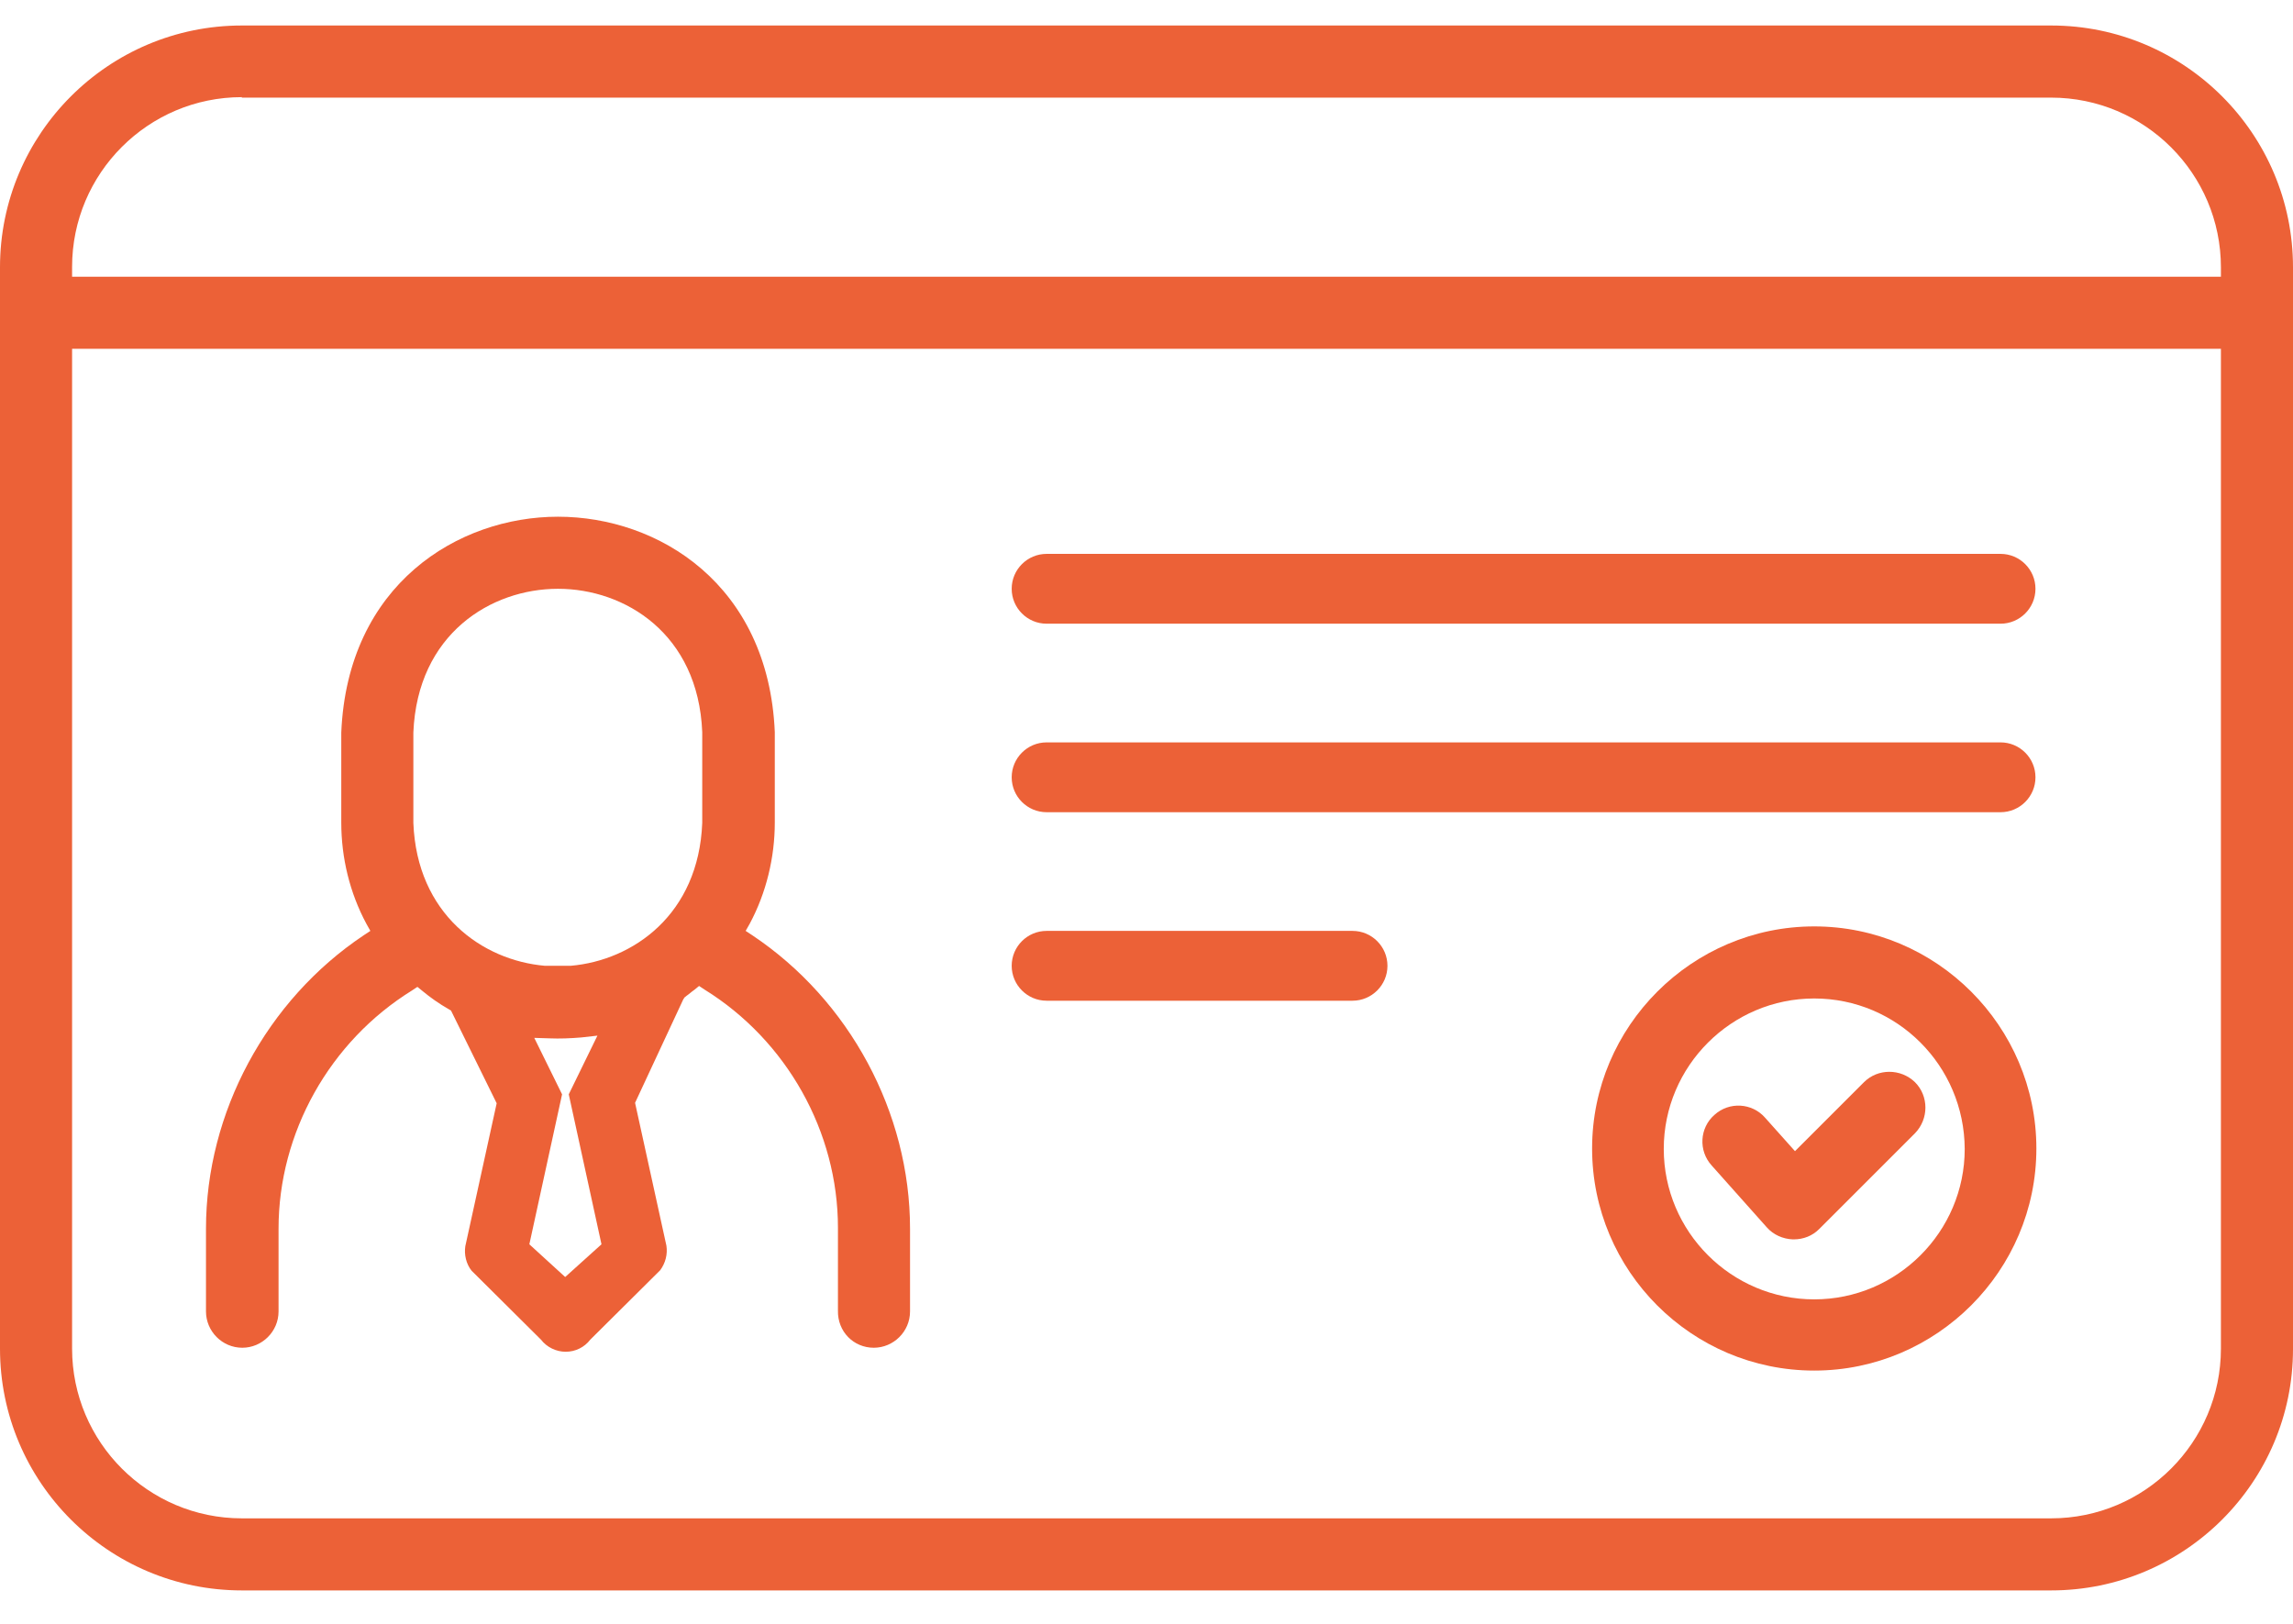
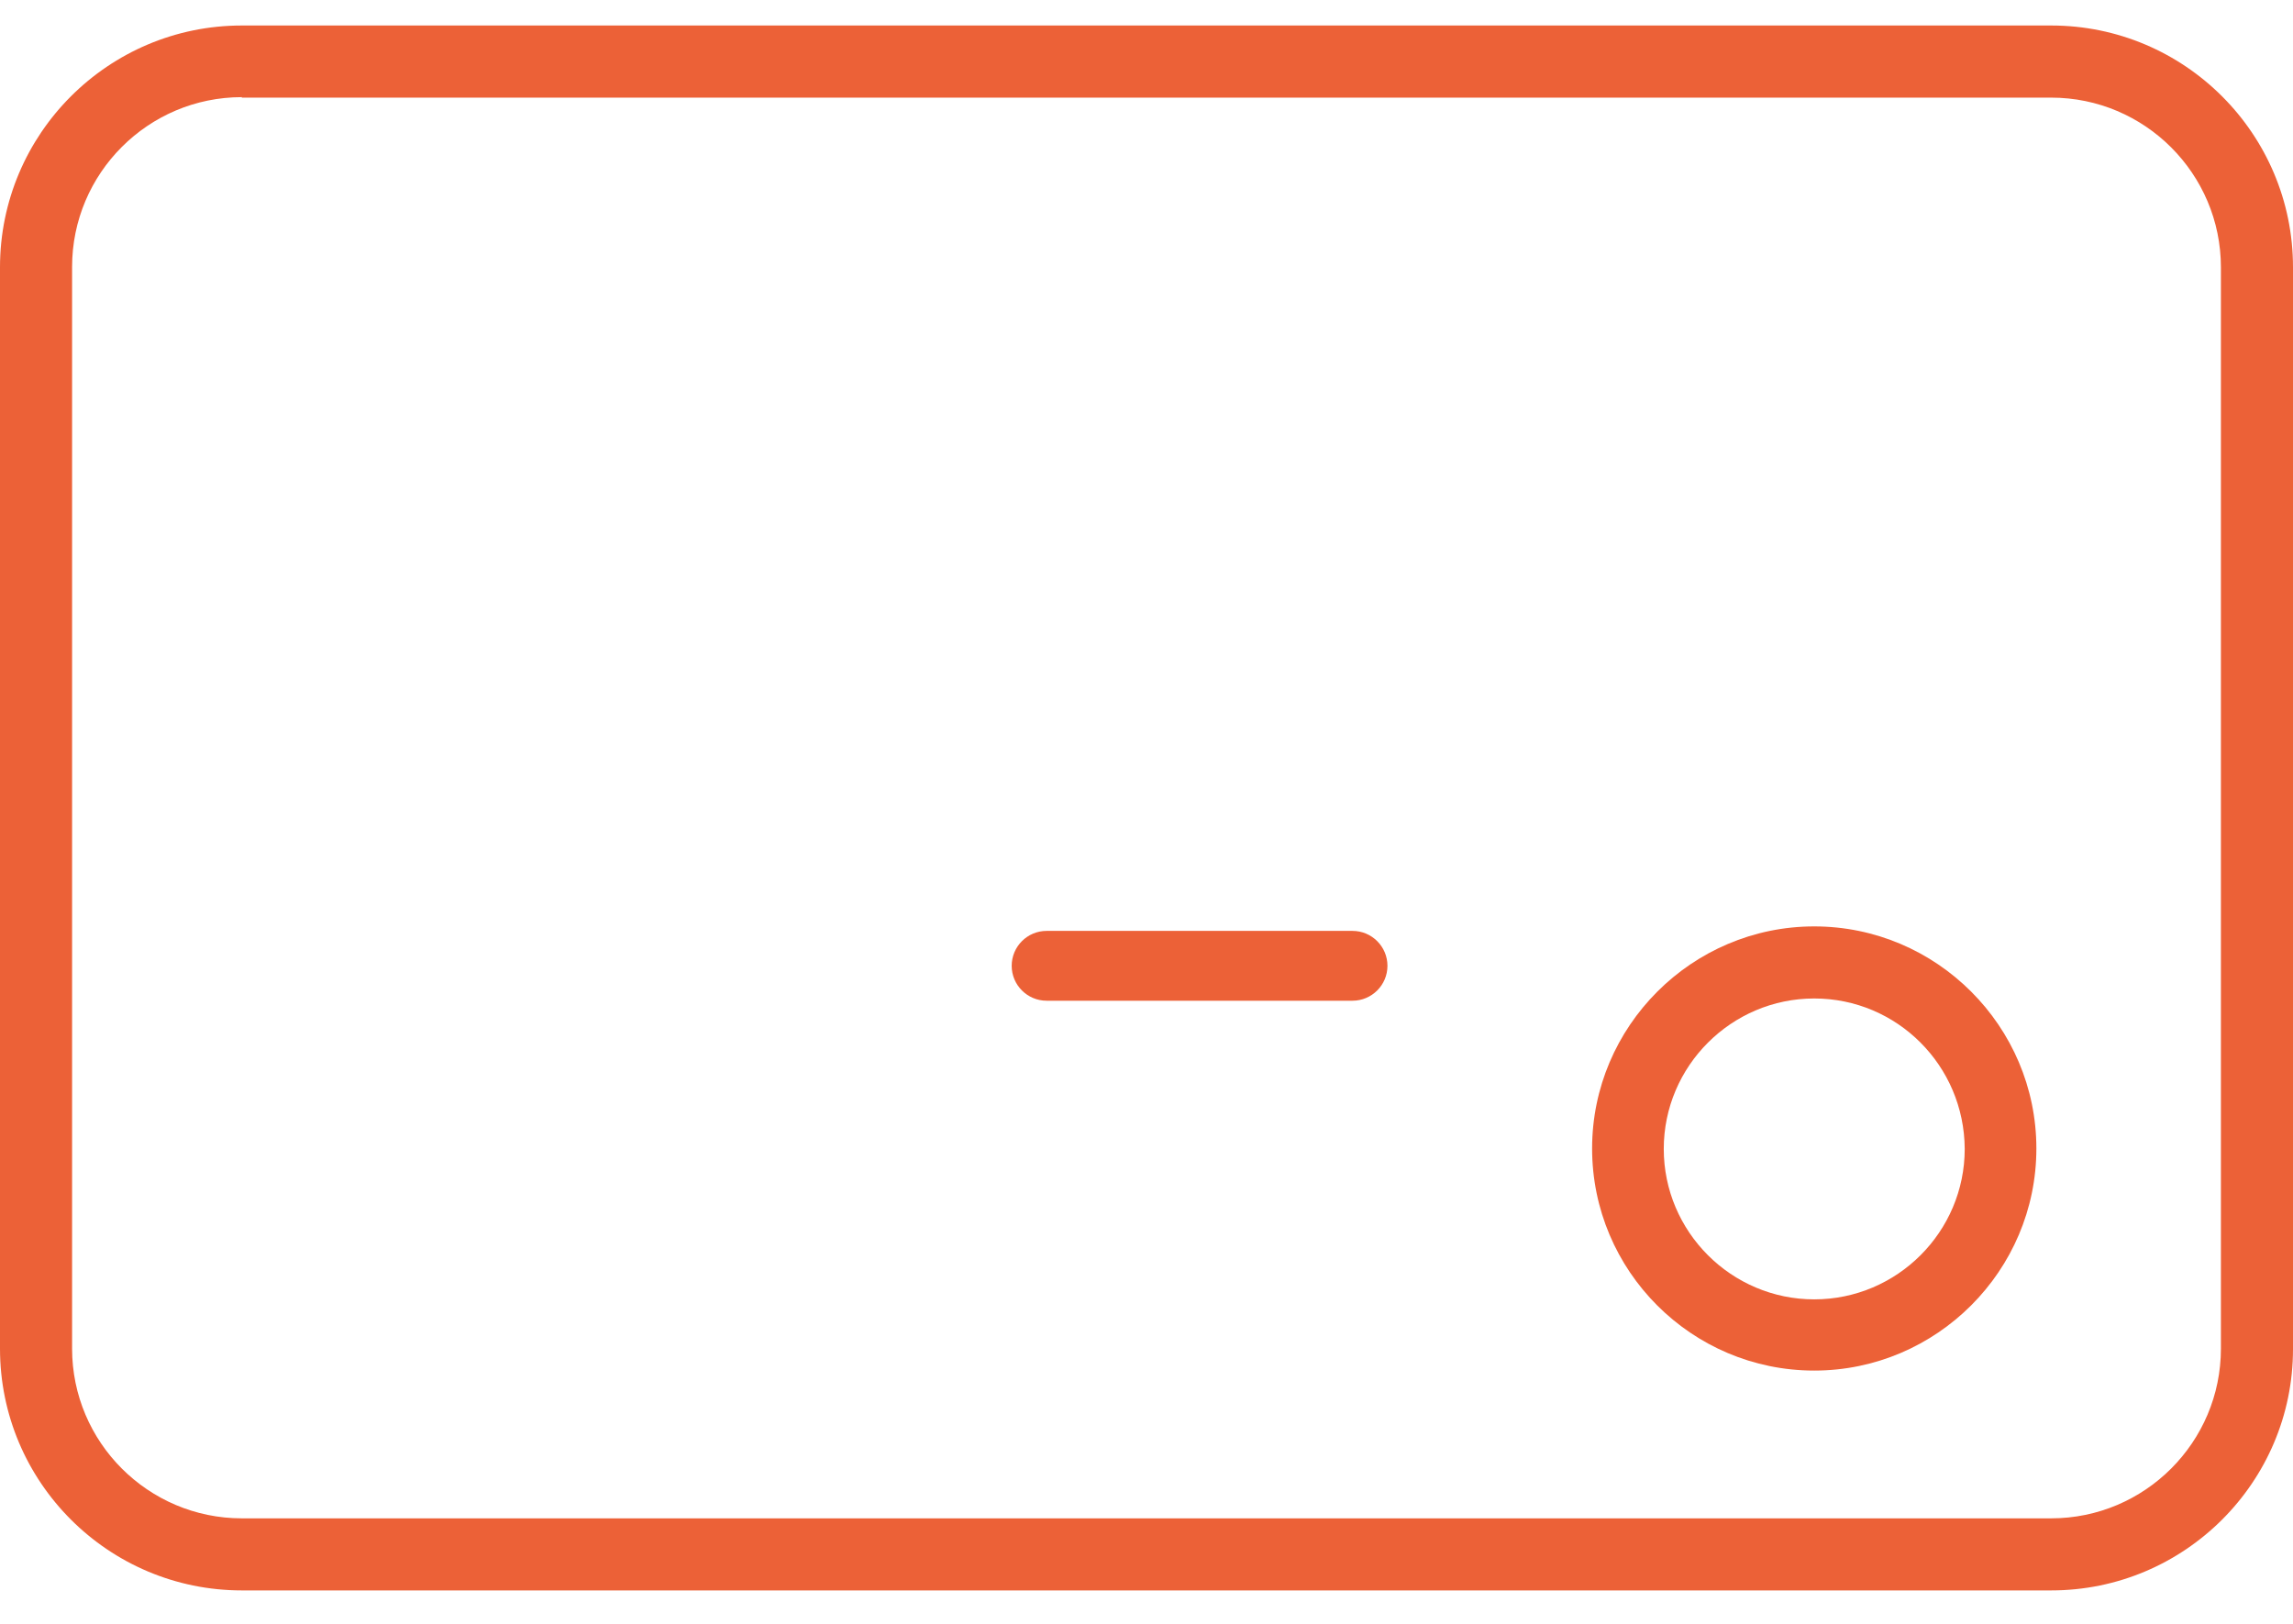
<svg xmlns="http://www.w3.org/2000/svg" width="48" height="34" viewBox="0 0 48 34" fill="none">
-   <path d="M18.291 28.219C18.703 28.219 19.05 27.881 19.05 27.459V25.725C19.05 23.297 17.784 20.944 15.75 19.584L15.609 19.491L15.694 19.341C16.041 18.694 16.219 17.953 16.219 17.222V15.328C16.087 12.234 13.781 10.819 11.681 10.819C9.591 10.819 7.275 12.234 7.144 15.338V17.222C7.144 17.962 7.322 18.694 7.669 19.341L7.753 19.491L7.612 19.584C5.578 20.944 4.312 23.297 4.312 25.725V27.459C4.312 27.872 4.65 28.219 5.072 28.219C5.484 28.219 5.831 27.881 5.831 27.459V25.725C5.831 23.719 6.9 21.806 8.625 20.738L8.738 20.663L8.841 20.747C9.009 20.887 9.197 21.019 9.394 21.131L9.441 21.159L10.397 23.1L9.741 26.091C9.713 26.269 9.759 26.466 9.872 26.606L11.325 28.05C11.447 28.209 11.644 28.303 11.841 28.303C12.047 28.303 12.234 28.209 12.356 28.05L12.375 28.031L13.819 26.597C13.931 26.447 13.978 26.259 13.95 26.081L13.294 23.091L14.316 20.897C14.344 20.841 14.306 20.962 14.316 20.897L14.372 20.85C14.428 20.812 14.475 20.766 14.531 20.728L14.634 20.644L14.747 20.719C16.472 21.788 17.541 23.7 17.541 25.706V27.441C17.531 27.881 17.869 28.219 18.291 28.219ZM11.831 26.738L11.081 26.053L11.766 22.913L11.184 21.731L11.503 21.741C11.719 21.75 11.944 21.741 12.169 21.722L12.506 21.684L11.906 22.913L12.591 26.053L11.831 26.738ZM14.7 17.231C14.625 19.144 13.256 20.109 11.944 20.222H11.934H11.409C10.097 20.109 8.728 19.144 8.653 17.231V15.338C8.738 13.266 10.284 12.328 11.681 12.328C13.078 12.328 14.616 13.266 14.7 15.328V17.231Z" fill="#EC6137" />
  <path d="M42.938 33.3H5.062C2.269 33.3 0 31.031 0 28.238V5.597C0 2.803 2.269 0.534 5.062 0.534H42.938C45.731 0.534 48 2.803 48 5.597V28.247C48 31.031 45.731 33.3 42.938 33.3ZM5.062 2.034C3.103 2.034 1.509 3.628 1.509 5.588V28.238C1.509 30.197 3.103 31.791 5.062 31.791H42.938C44.897 31.791 46.491 30.197 46.491 28.238V5.597C46.491 3.638 44.897 2.044 42.938 2.044H5.062V2.034Z" fill="#EC6137" />
  <path d="M37.978 28.697C35.409 28.697 33.328 26.606 33.328 24.047C33.328 21.488 35.419 19.397 37.978 19.397C40.538 19.397 42.628 21.488 42.628 24.047C42.628 26.606 40.538 28.697 37.978 28.697ZM37.978 20.906C36.244 20.906 34.828 22.322 34.828 24.056C34.828 25.791 36.244 27.206 37.978 27.206C39.712 27.206 41.128 25.791 41.128 24.056C41.119 22.312 39.712 20.906 37.978 20.906Z" fill="#EC6137" />
-   <path d="M37.547 25.95C37.538 25.95 37.538 25.95 37.528 25.95C37.322 25.941 37.125 25.856 36.984 25.697L35.831 24.403C35.55 24.094 35.578 23.616 35.888 23.344C36.197 23.062 36.675 23.091 36.947 23.4L37.575 24.103L39.019 22.659C39.309 22.369 39.788 22.369 40.087 22.659C40.378 22.95 40.378 23.428 40.087 23.728L38.081 25.734C37.941 25.875 37.753 25.95 37.547 25.95Z" fill="#EC6137" />
-   <path d="M47.241 5.794H0.75V7.303H47.241V5.794Z" fill="#EC6137" />
-   <path d="M41.878 13.059H21.909C21.506 13.059 21.178 12.731 21.178 12.328C21.178 11.925 21.506 11.597 21.909 11.597H41.878C42.281 11.597 42.609 11.925 42.609 12.328C42.609 12.731 42.281 13.059 41.878 13.059Z" fill="#EC6137" />
-   <path d="M41.878 17.006H21.909C21.506 17.006 21.178 16.678 21.178 16.275C21.178 15.872 21.506 15.544 21.909 15.544H41.878C42.281 15.544 42.609 15.872 42.609 16.275C42.609 16.678 42.281 17.006 41.878 17.006Z" fill="#EC6137" />
  <path d="M28.312 20.953H21.909C21.506 20.953 21.178 20.625 21.178 20.222C21.178 19.819 21.506 19.491 21.909 19.491H28.312C28.716 19.491 29.044 19.819 29.044 20.222C29.044 20.625 28.716 20.953 28.312 20.953Z" fill="#EC6137" />
</svg>